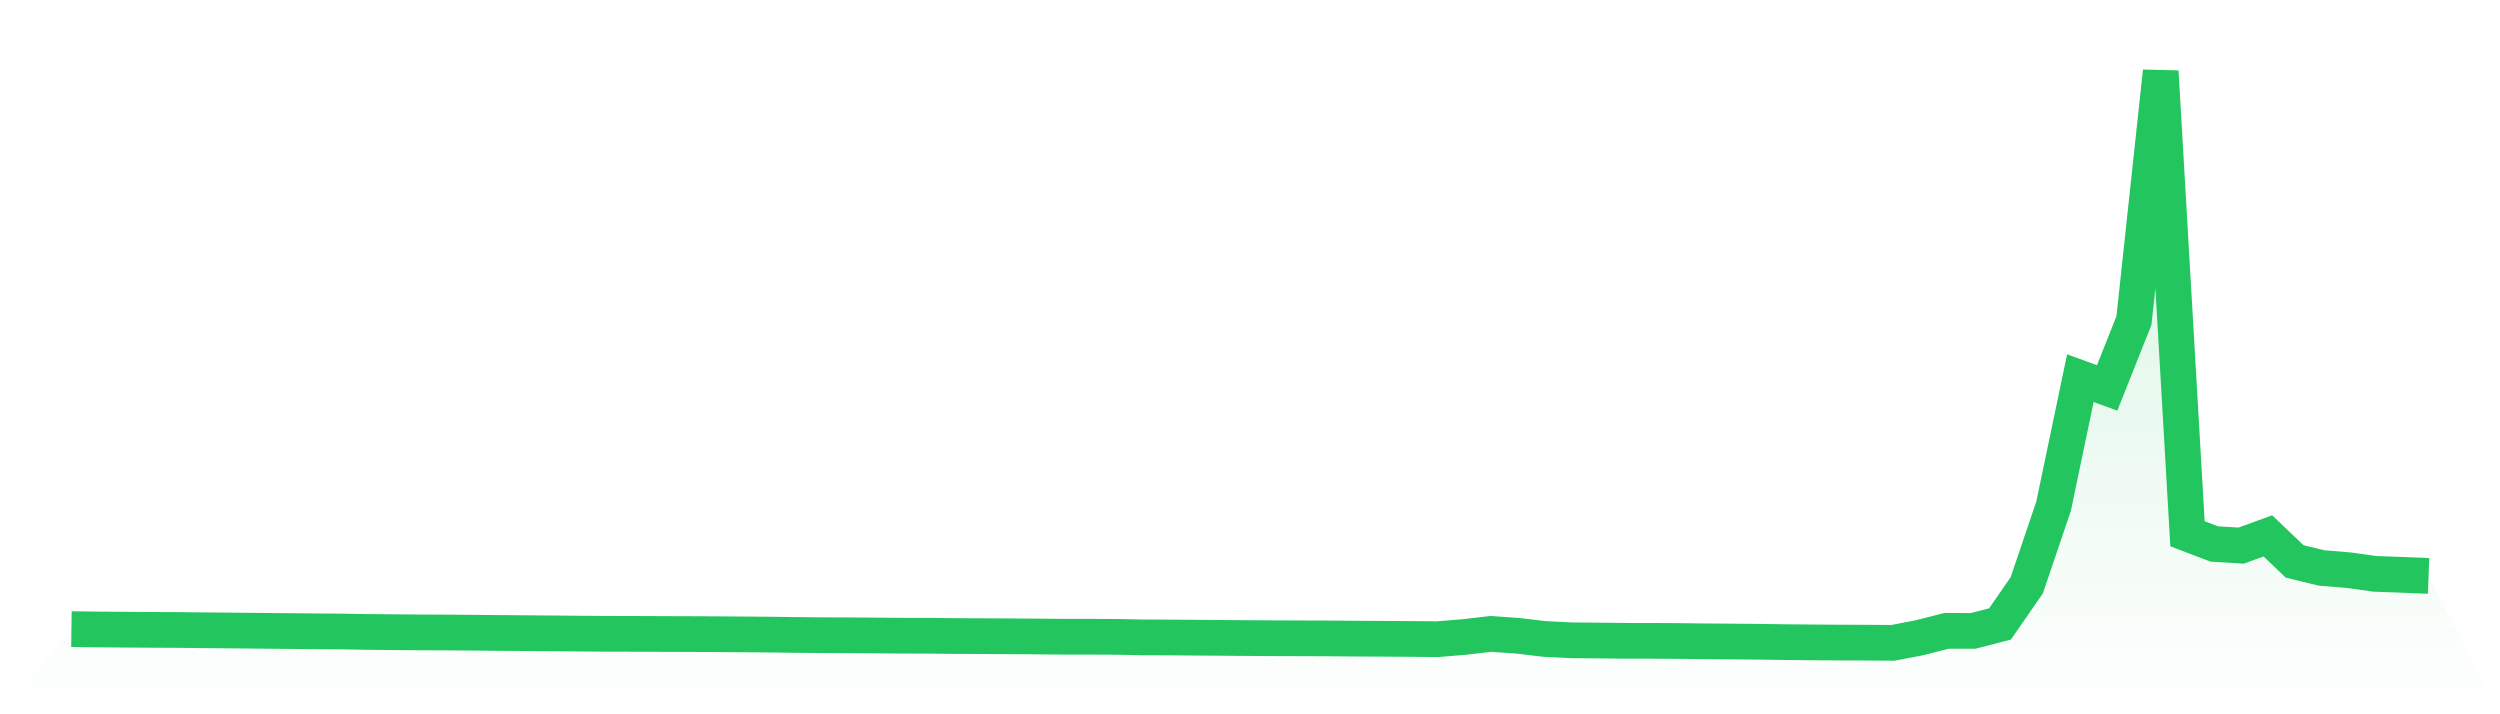
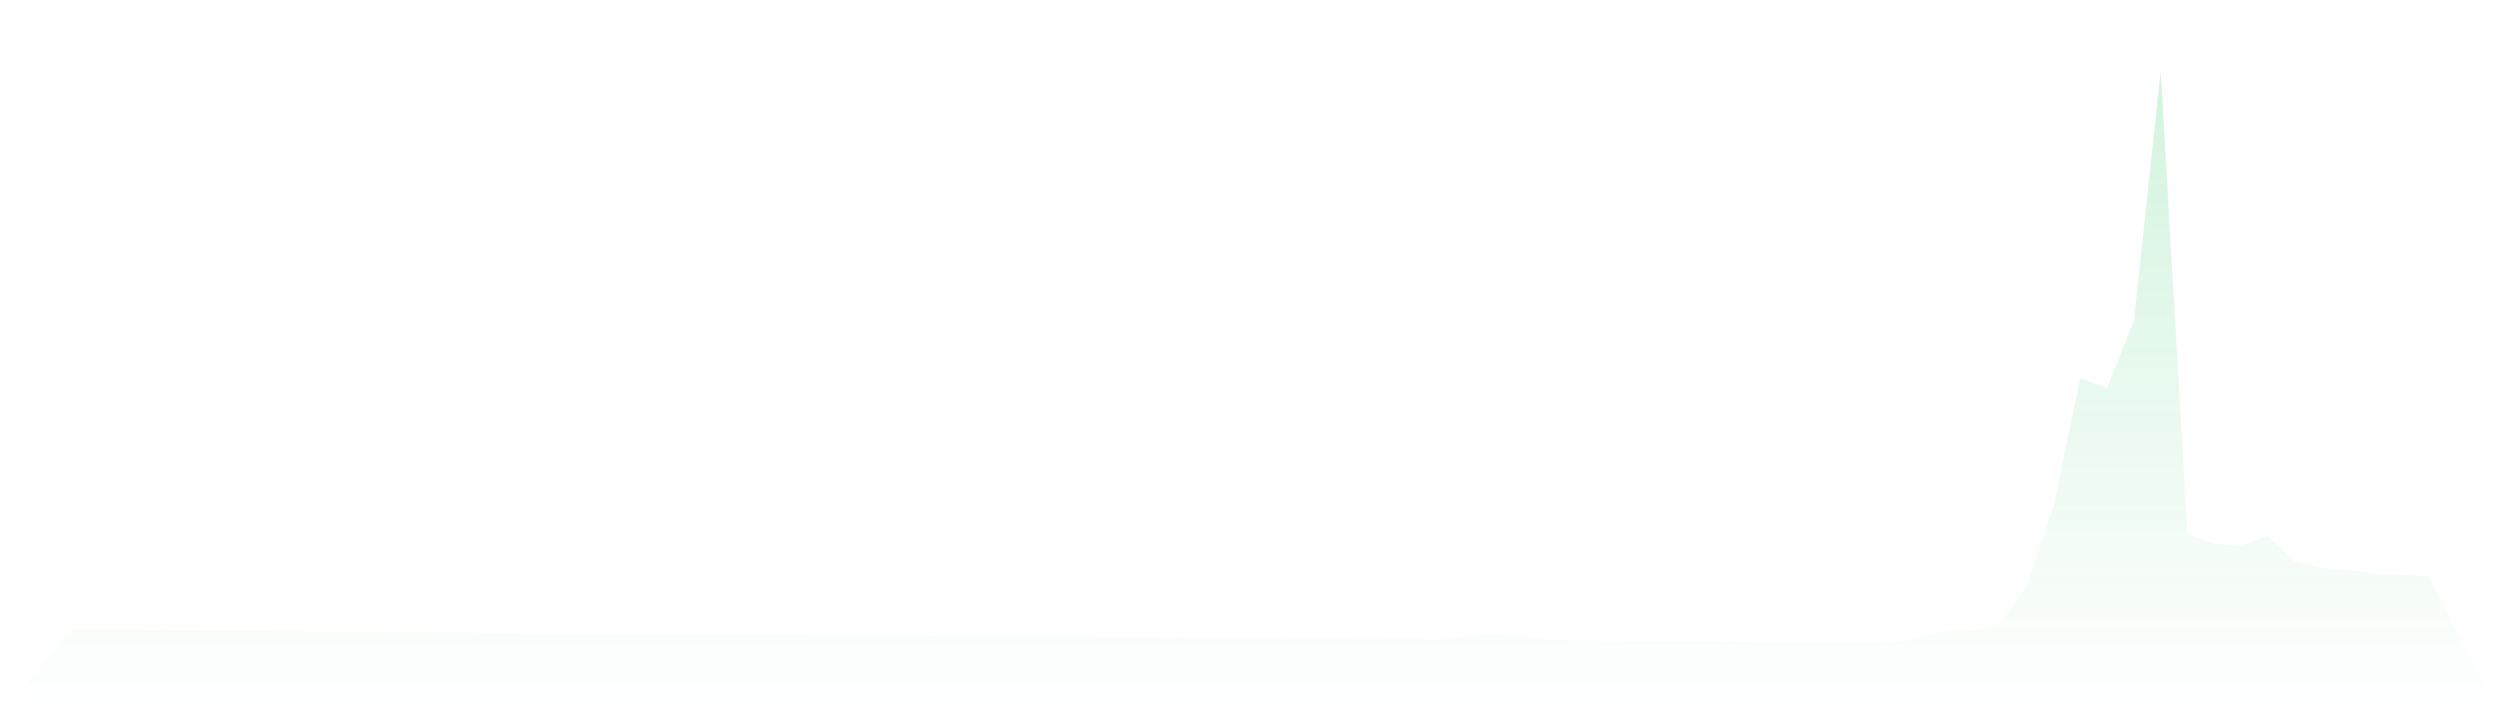
<svg xmlns="http://www.w3.org/2000/svg" viewBox="0 0 140 40">
  <defs>
    <linearGradient id="gradient" x1="0" x2="0" y1="0" y2="1">
      <stop offset="0%" stop-color="#22c55e" stop-opacity="0.2" />
      <stop offset="100%" stop-color="#22c55e" stop-opacity="0" />
    </linearGradient>
  </defs>
  <path d="M4,35.231 L4,35.231 L5.5,35.251 L7,35.262 L8.5,35.272 L10,35.279 L11.5,35.296 L13,35.308 L14.5,35.324 L16,35.338 L17.5,35.352 L19,35.362 L20.5,35.387 L22,35.402 L23.5,35.414 L25,35.42 L26.5,35.432 L28,35.446 L29.5,35.457 L31,35.468 L32.5,35.483 L34,35.493 L35.5,35.496 L37,35.503 L38.5,35.508 L40,35.514 L41.5,35.526 L43,35.536 L44.5,35.557 L46,35.57 L47.5,35.576 L49,35.587 L50.5,35.599 L52,35.601 L53.5,35.619 L55,35.624 L56.5,35.633 L58,35.642 L59.5,35.657 L61,35.656 L62.5,35.665 L64,35.693 L65.5,35.699 L67,35.711 L68.5,35.721 L70,35.733 L71.5,35.742 L73,35.747 L74.5,35.752 L76,35.764 L77.5,35.772 L79,35.781 L80.5,35.795 L82,35.671 L83.5,35.499 L85,35.604 L86.5,35.782 L88,35.856 L89.5,35.87 L91,35.886 L92.5,35.887 L94,35.896 L95.5,35.914 L97,35.925 L98.5,35.939 L100,35.96 L101.5,35.974 L103,35.984 L104.5,35.989 L106,36 L107.5,35.712 L109,35.329 L110.5,35.33 L112,34.941 L113.5,32.774 L115,28.349 L116.5,21.177 L118,21.724 L119.5,17.955 L121,4 L122.5,29.89 L124,30.463 L125.5,30.555 L127,30.009 L128.5,31.44 L130,31.805 L131.5,31.928 L133,32.136 L134.5,32.19 L136,32.251 L140,40 L0,40 z" fill="url(#gradient)" />
-   <path d="M4,35.231 L4,35.231 L5.5,35.251 L7,35.262 L8.5,35.272 L10,35.279 L11.5,35.296 L13,35.308 L14.5,35.324 L16,35.338 L17.5,35.352 L19,35.362 L20.5,35.387 L22,35.402 L23.5,35.414 L25,35.42 L26.5,35.432 L28,35.446 L29.5,35.457 L31,35.468 L32.5,35.483 L34,35.493 L35.5,35.496 L37,35.503 L38.5,35.508 L40,35.514 L41.5,35.526 L43,35.536 L44.5,35.557 L46,35.57 L47.5,35.576 L49,35.587 L50.5,35.599 L52,35.601 L53.5,35.619 L55,35.624 L56.5,35.633 L58,35.642 L59.5,35.657 L61,35.656 L62.5,35.665 L64,35.693 L65.5,35.699 L67,35.711 L68.5,35.721 L70,35.733 L71.5,35.742 L73,35.747 L74.5,35.752 L76,35.764 L77.5,35.772 L79,35.781 L80.5,35.795 L82,35.671 L83.5,35.499 L85,35.604 L86.5,35.782 L88,35.856 L89.5,35.87 L91,35.886 L92.5,35.887 L94,35.896 L95.5,35.914 L97,35.925 L98.5,35.939 L100,35.96 L101.5,35.974 L103,35.984 L104.5,35.989 L106,36 L107.5,35.712 L109,35.329 L110.5,35.33 L112,34.941 L113.5,32.774 L115,28.349 L116.5,21.177 L118,21.724 L119.5,17.955 L121,4 L122.5,29.89 L124,30.463 L125.5,30.555 L127,30.009 L128.5,31.44 L130,31.805 L131.5,31.928 L133,32.136 L134.5,32.19 L136,32.251" fill="none" stroke="#22c55e" stroke-width="2" />
</svg>